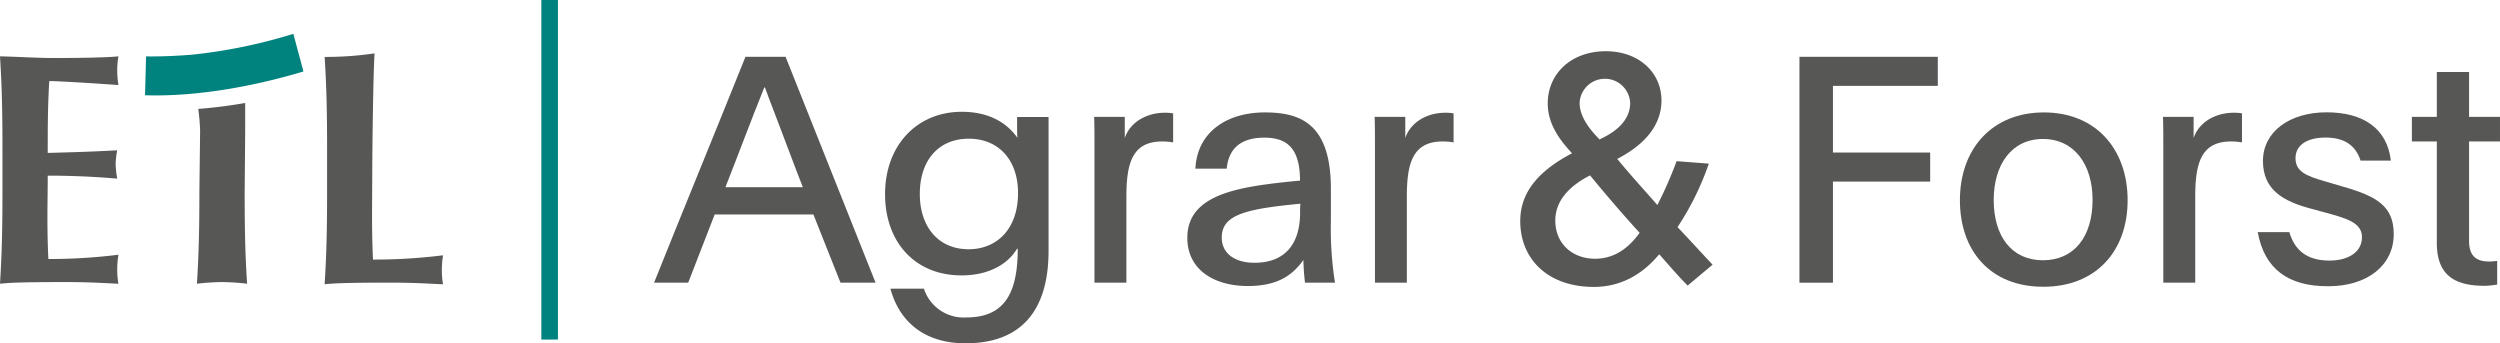
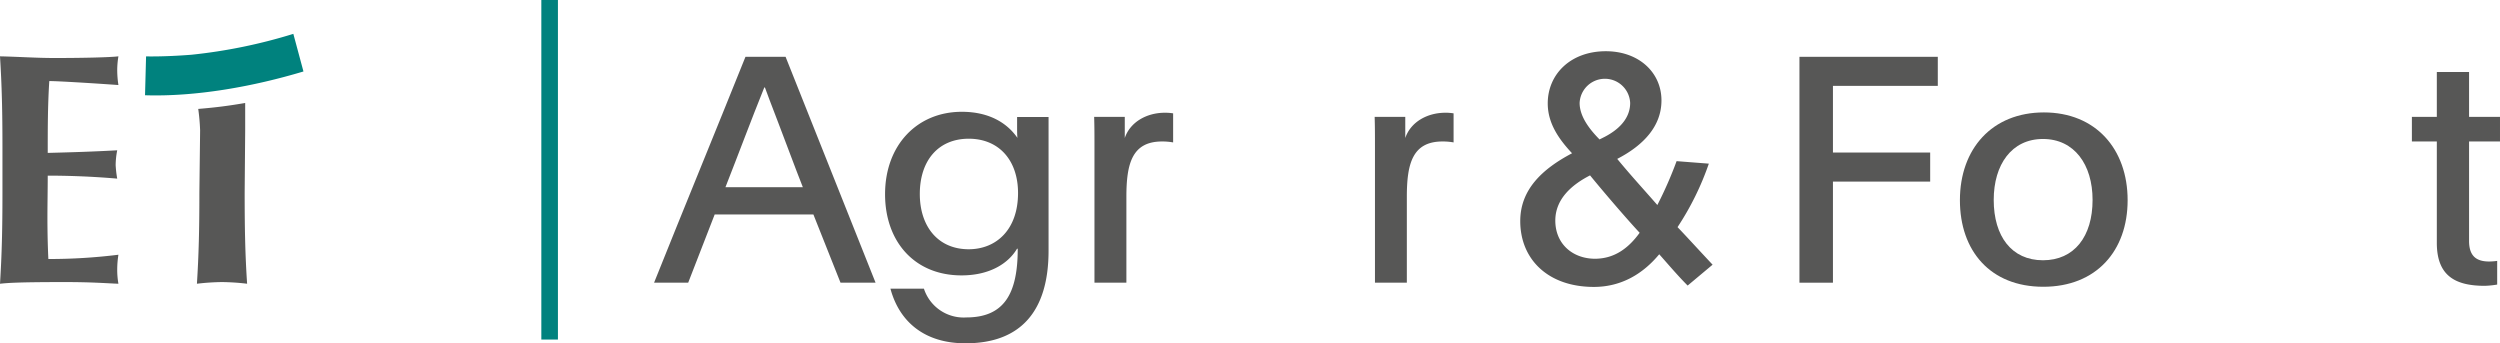
<svg xmlns="http://www.w3.org/2000/svg" id="Ebene_1" data-name="Ebene 1" viewBox="0 0 479.23 65.81">
  <defs>
    <style>.cls-1{fill:#575756;}.cls-2{fill:#00827e;}</style>
  </defs>
  <path class="cls-1" d="M.47,36.89C.47,44,.35,48.83,0,54.39c1.29-.13,2.87-.32,12.44-.32,5.39,0,8.15.25,10.26.32a15.42,15.42,0,0,1-.23-2.72,18.32,18.32,0,0,1,.23-2.84,107.55,107.55,0,0,1-13.43.82c-.12-2.53-.18-5.24-.18-7.9s.06-5.43.06-8.08c4.46,0,8.86.19,13.32.57a20.8,20.8,0,0,1-.3-2.59,15.33,15.33,0,0,1,.3-2.84c-4.46.25-8.22.37-13.32.5,0-4.61,0-9.16.3-13.77,1.76,0,8.79.44,13.25.76a19.25,19.25,0,0,1-.23-2.84,16.54,16.54,0,0,1,.23-2.66c-1.58.19-6.51.32-12.26.32-3.46,0-7-.25-10.44-.32.35,5.56.47,10.43.47,17.5Z" />
  <path class="cls-1" d="M38.22,36.89c0,7.07-.12,11.94-.47,17.5a44.4,44.4,0,0,1,4.81-.32,44.4,44.4,0,0,1,4.81.32C47,48.83,46.9,44,46.9,36.89L47,25c0-2.4,0-4.1,0-5.26-3.09.53-5.59.86-9,1.14A39.09,39.09,0,0,1,38.36,25Z" />
-   <path class="cls-1" d="M62.23,10.88c.35,5.56.47,10.42.47,17.5V37c0,7.07-.12,11.94-.47,17.49,1.29-.12,2.87-.31,12.44-.31,5.39,0,8.15.25,10.26.31a14.38,14.38,0,0,1-.23-2.71,17.15,17.15,0,0,1,.23-2.84,107.55,107.55,0,0,1-13.43.82c-.12-2.53-.18-5.25-.18-7.9s.06-12.44.06-12.44.13-14.58.42-19.19a63.5,63.5,0,0,1-9.57.68" />
  <path class="cls-2" d="M28,10.81s3.5.1,8.73-.32a100.86,100.86,0,0,0,19.5-4l1.94,7.21c-9.49,2.85-20.47,4.87-30.37,4.56Z" />
  <rect class="cls-2" x="103.77" width="3.18" height="65.09" />
  <path class="cls-1" d="M142.9,10.89h7.69l17.25,43.3h-6.72l-5.2-13.08H137l-5.08,13.08h-6.54C131.15,39.78,137.09,25.37,142.9,10.89Zm11,25c-1.4-3.57-.25-.61-4.73-12.41-1.21-3.09-2.3-6.06-2.54-6.72h-.12c-2.54,6.29-4.9,12.65-7.45,19.13Z" />
  <path class="cls-1" d="M170.69,55.34h6.42a8,8,0,0,0,8.11,5.51c7.27,0,9.87-4.55,9.87-13.14-.06,0-.06-.06-.12-.06-1.58,2.72-5.09,5.14-10.66,5.14-9,0-14.65-6.48-14.65-15.56,0-9.44,6.17-15.8,14.71-15.8,5.51,0,8.84,2.36,10.66,5-.06-.66-.06-1.33-.06-2v-2H201V48.07c0,11.5-5.27,17.74-15.92,17.74C177.17,65.81,172.38,61.63,170.69,55.34ZM195.15,37c0-6.24-3.63-10.41-9.45-10.41s-9.38,4.17-9.38,10.59c0,6.18,3.45,10.6,9.38,10.6C191,47.77,195.15,44,195.15,37Z" />
  <path class="cls-1" d="M209.8,28.09c0-2,0-3.75-.06-5.69h5.87v4.06c1-3,4.12-4.85,7.69-4.85a9.36,9.36,0,0,1,1.58.12V27.3a11.72,11.72,0,0,0-2.12-.18c-5.75,0-6.84,4.24-6.84,10.6V54.19H209.8Z" />
-   <path class="cls-1" d="M227.6,45.59c0-6.84,6.54-9.08,15-10.23,2.6-.37,6.35-.73,6.6-.73,0-6.42-2.67-8.24-6.85-8.24-4.6,0-6.84,2.18-7.2,5.94h-6c.3-6.78,5.75-10.78,13.32-10.78,6.84,0,12.65,2.18,12.65,14.65v6.18a65.72,65.72,0,0,0,.79,11.81h-5.75a43.47,43.47,0,0,1-.31-4.36c-2.42,3.45-5.63,5-10.71,5C232.45,54.79,227.6,51.52,227.6,45.59Zm21.62-4.85a12.31,12.31,0,0,1,.06-1.69c-10.36,1-15.08,2.06-15.08,6.48,0,3,2.42,4.84,6.3,4.84C246.19,50.37,249.22,46.92,249.22,40.74Z" />
  <path class="cls-1" d="M263.57,28.09c0-2,0-3.75-.06-5.69h5.87v4.06c1-3,4.12-4.85,7.69-4.85a9.12,9.12,0,0,1,1.57.12V27.3a11.56,11.56,0,0,0-2.12-.18c-5.75,0-6.84,4.24-6.84,10.6V54.19h-6.11Z" />
  <path class="cls-1" d="M291.42,42.38c0-6.06,4.24-10,9.93-13-2.48-2.66-4.66-5.69-4.66-9.56,0-5.57,4.36-10,11.14-10,6.3,0,10.66,4.05,10.66,9.44,0,4.84-3.33,8.54-8.48,11.2,2.54,3.09,4.78,5.51,7.69,8.84a75.13,75.13,0,0,0,3.69-8.41l6.18.48a54.06,54.06,0,0,1-6,12.17c1.46,1.51,3.27,3.51,6.72,7.2l-4.78,4c-1.94-1.94-3.93-4.3-5.45-6C315,52.43,310.86,55,305.53,55,296.75,55,291.42,49.71,291.42,42.38Zm22.89,2.24c-1.33-1.39-5.81-6.48-9.51-11-3.69,1.88-6.66,4.66-6.66,8.66,0,4.48,3.33,7.32,7.63,7.32C309.59,49.58,312.25,47.46,314.31,44.62Zm-6.66-18.41c2.42-1.27,4.84-3.33,4.84-6.48a4.85,4.85,0,0,0-9.69,0c0,2.67,2,5.15,3.82,7Z" />
  <path class="cls-1" d="M344.94,10.89h26.52v5.57h-20.1V29.24H370v5.57H351.36V54.19h-6.42Z" />
  <path class="cls-1" d="M375.7,38.38c0-9.87,6.18-16.83,16.1-16.83s16.05,7,16.05,16.83c0,9.69-6,16.59-16.17,16.59S375.7,48.07,375.7,38.38Zm25.43-.06c0-6.78-3.51-11.68-9.51-11.68s-9.44,4.9-9.44,11.68c0,7,3.45,11.57,9.44,11.57S401.13,45.35,401.13,38.32Z" />
-   <path class="cls-1" d="M414.69,28.09c0-2,0-3.75-.06-5.69h5.87v4.06c1-3,4.12-4.85,7.69-4.85a9.36,9.36,0,0,1,1.58.12V27.3a11.72,11.72,0,0,0-2.12-.18c-5.75,0-6.84,4.24-6.84,10.6V54.19h-6.12Z" />
-   <path class="cls-1" d="M432.79,44.5h6.06c1,3.39,3.27,5.45,7.69,5.45,3.63,0,6.23-1.64,6.23-4.48s-3-3.64-7.5-4.85L443,40c-5.27-1.4-9.21-3.57-9.21-9.15s5.09-9.32,12.17-9.32,11.63,3.09,12.35,9.26h-5.81c-.91-2.84-3-4.42-6.72-4.42s-5.75,1.58-5.75,3.94c0,2.54,1.94,3.39,5.75,4.48l3.39,1c6.36,1.82,9.69,3.69,9.69,9.08,0,6.12-5.21,10-12.53,10C438.67,54.91,434.07,51.58,432.79,44.5Z" />
  <path class="cls-1" d="M467.12,46.56V27.12h-4.78V22.4h4.78V13.8h6.18v8.6h5.93v4.72H473.3V46.19c0,3,1.51,3.94,3.87,3.94a11.86,11.86,0,0,0,1.52-.12v4.54a17.64,17.64,0,0,1-2.36.24C470.7,54.79,467.12,52.91,467.12,46.56Z" />
</svg>